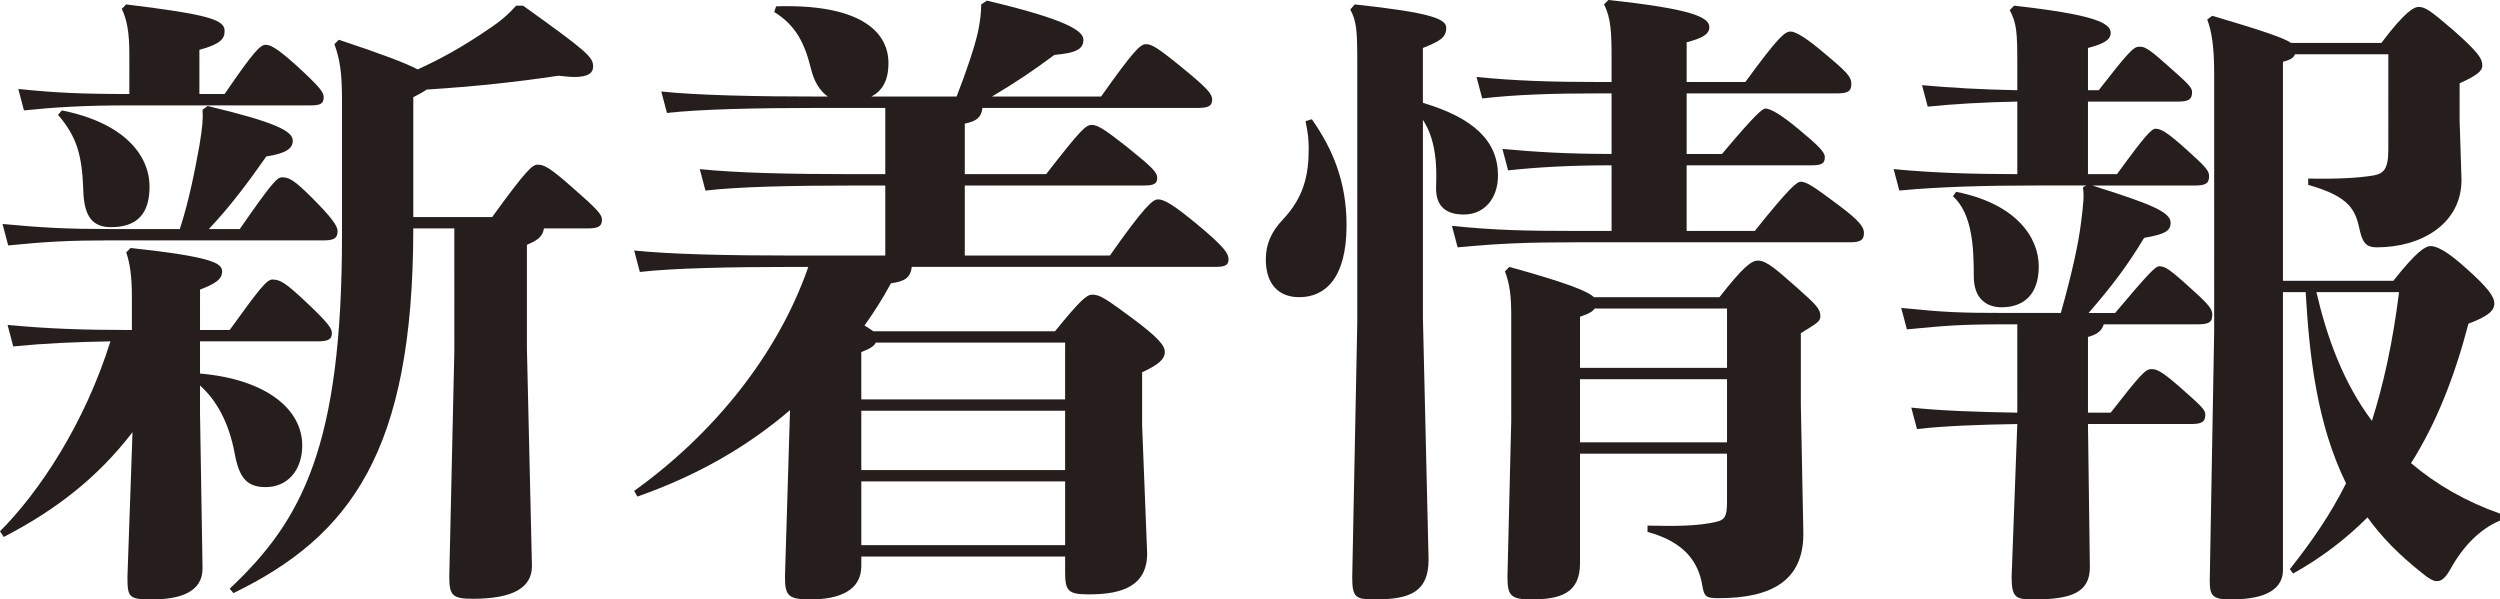
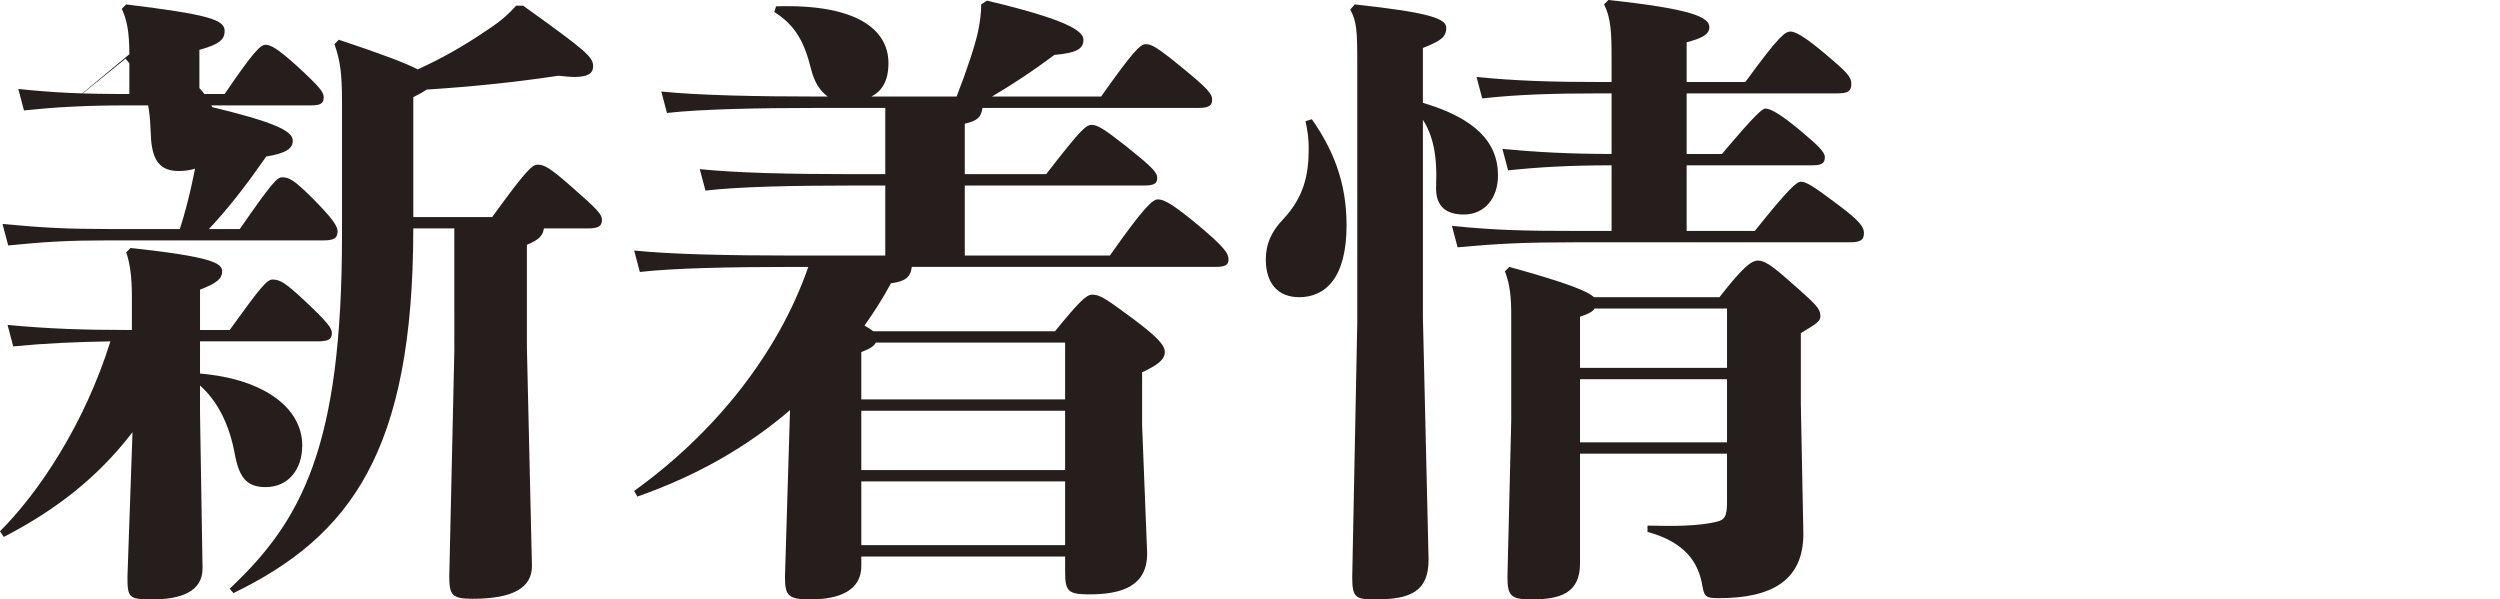
<svg xmlns="http://www.w3.org/2000/svg" version="1.1" id="レイヤー_1" x="0px" y="0px" viewBox="0 0 305.07 73.146" style="enable-background:new 0 0 305.07 73.146;" xml:space="preserve">
  <style type="text/css">
	.st0{fill:#251E1C;}
</style>
  <g>
-     <path class="st0" d="M16.169,52.742c-4.312,5.621-9.471,9.547-15.708,12.781L0,64.831   c4.774-4.774,10.317-13.089,13.474-23.176c-4.389,0.077-7.93,0.231-11.857,0.616   L0.924,39.653c4.928,0.462,9.163,0.616,14.938,0.616h0.231v-4.158   c0-2.31-0.231-4.004-0.693-5.312l0.539-0.539   c9.933,1.078,11.165,1.848,11.165,2.849c0,0.924-0.693,1.463-2.695,2.233v4.928   h3.619c3.773-5.235,4.543-6.16,5.236-6.16c0.924,0,1.617,0.462,3.696,2.387   C40.192,39.499,40.5,40.115,40.5,40.654c0,0.77-0.462,1.001-1.771,1.001H24.408   v3.927c8.008,0.693,12.473,4.312,12.473,8.777c0,3.003-1.771,5.082-4.465,5.082   c-2.31,0-3.234-1.155-3.773-4.081c-0.693-3.773-2.233-6.544-4.235-8.315v3.388   l0.308,18.94c0,2.85-2.695,3.773-6.16,3.773c-2.849,0-3.003-0.231-3.003-2.772   L16.169,52.742z M21.944,27.949c1.155-3.542,1.848-7.237,2.387-10.163   c0.385-2.31,0.462-3.388,0.385-4.389l0.616-0.462   c8.393,2.002,10.395,3.08,10.395,4.235c0,0.924-0.77,1.54-3.234,1.925   c-2.31,3.311-4.466,6.16-7.006,8.854h3.772   c3.85-5.543,4.543-6.313,5.159-6.313c0.847,0,1.463,0.308,3.696,2.541   c2.31,2.31,3.08,3.388,3.08,4.003c0,0.924-0.462,1.155-1.771,1.155H13.243   c-4.773,0-7.623,0.154-12.242,0.616l-0.693-2.618   c4.928,0.462,7.931,0.616,12.935,0.616H21.944z M15.784,6.622   c0-2.772-0.308-4.235-0.924-5.544l0.539-0.539   c10.009,1.232,12.011,1.848,12.011,3.233c0,1.001-0.539,1.617-3.08,2.31v5.39   h3.08c3.619-5.312,4.389-6.005,5.005-6.005c0.616,0,1.463,0.462,3.772,2.541   c2.849,2.618,3.311,3.234,3.311,3.85c0,0.77-0.385,1.001-1.54,1.001H15.784   c-5.621,0-9.163,0.231-12.858,0.616l-0.693-2.618   c4.466,0.462,7.7,0.616,13.551,0.616V6.622z M7.545,13.474   c7.392,1.463,10.703,5.312,10.703,9.316c0,3.234-1.463,4.928-4.697,4.928   c-2.156,0-3.311-1.155-3.388-4.542c-0.154-4.235-0.77-6.468-3.08-9.163   L7.545,13.474z M50.432,27.873c0,27.256-7.699,37.573-21.943,44.503l-0.462-0.539   c8.854-8.315,13.706-17.4,13.706-43.117V12.319c0-3.388-0.231-5.005-0.924-6.93   l0.539-0.539c5.313,1.771,8.162,2.849,9.625,3.619   c2.849-1.309,5.39-2.695,8.547-4.851c1.771-1.155,2.618-2.002,3.465-2.926   h0.847c7.623,5.467,8.546,6.237,8.546,7.392c0,0.847-0.616,1.309-2.31,1.309   c-0.539,0-1.155-0.077-1.925-0.154c-5.082,0.77-10.164,1.309-16.092,1.694   c-0.308,0.231-0.847,0.539-1.617,0.924v14.629h9.625   c4.235-5.852,4.928-6.391,5.544-6.391c0.77,0,1.463,0.308,4.312,2.849   c2.926,2.541,3.542,3.233,3.542,3.85c0,0.847-0.462,1.078-1.771,1.078h-5.312   c-0.154,0.924-0.616,1.386-2.079,2.002v12.55l0.616,26.64   c0,2.618-2.233,4.004-7.238,4.004c-2.541,0-2.849-0.462-2.849-2.772l0.616-27.41   V27.873H50.432z" />
+     <path class="st0" d="M16.169,52.742c-4.312,5.621-9.471,9.547-15.708,12.781L0,64.831   c4.774-4.774,10.317-13.089,13.474-23.176c-4.389,0.077-7.93,0.231-11.857,0.616   L0.924,39.653c4.928,0.462,9.163,0.616,14.938,0.616h0.231v-4.158   c0-2.31-0.231-4.004-0.693-5.312l0.539-0.539   c9.933,1.078,11.165,1.848,11.165,2.849c0,0.924-0.693,1.463-2.695,2.233v4.928   h3.619c3.773-5.235,4.543-6.16,5.236-6.16c0.924,0,1.617,0.462,3.696,2.387   C40.192,39.499,40.5,40.115,40.5,40.654c0,0.77-0.462,1.001-1.771,1.001H24.408   v3.927c8.008,0.693,12.473,4.312,12.473,8.777c0,3.003-1.771,5.082-4.465,5.082   c-2.31,0-3.234-1.155-3.773-4.081c-0.693-3.773-2.233-6.544-4.235-8.315v3.388   l0.308,18.94c0,2.85-2.695,3.773-6.16,3.773c-2.849,0-3.003-0.231-3.003-2.772   L16.169,52.742z M21.944,27.949c1.155-3.542,1.848-7.237,2.387-10.163   c0.385-2.31,0.462-3.388,0.385-4.389l0.616-0.462   c8.393,2.002,10.395,3.08,10.395,4.235c0,0.924-0.77,1.54-3.234,1.925   c-2.31,3.311-4.466,6.16-7.006,8.854h3.772   c3.85-5.543,4.543-6.313,5.159-6.313c0.847,0,1.463,0.308,3.696,2.541   c2.31,2.31,3.08,3.388,3.08,4.003c0,0.924-0.462,1.155-1.771,1.155H13.243   c-4.773,0-7.623,0.154-12.242,0.616l-0.693-2.618   c4.928,0.462,7.931,0.616,12.935,0.616H21.944z M15.784,6.622   c0-2.772-0.308-4.235-0.924-5.544l0.539-0.539   c10.009,1.232,12.011,1.848,12.011,3.233c0,1.001-0.539,1.617-3.08,2.31v5.39   h3.08c3.619-5.312,4.389-6.005,5.005-6.005c0.616,0,1.463,0.462,3.772,2.541   c2.849,2.618,3.311,3.234,3.311,3.85c0,0.77-0.385,1.001-1.54,1.001H15.784   c-5.621,0-9.163,0.231-12.858,0.616l-0.693-2.618   c4.466,0.462,7.7,0.616,13.551,0.616V6.622z c7.392,1.463,10.703,5.312,10.703,9.316c0,3.234-1.463,4.928-4.697,4.928   c-2.156,0-3.311-1.155-3.388-4.542c-0.154-4.235-0.77-6.468-3.08-9.163   L7.545,13.474z M50.432,27.873c0,27.256-7.699,37.573-21.943,44.503l-0.462-0.539   c8.854-8.315,13.706-17.4,13.706-43.117V12.319c0-3.388-0.231-5.005-0.924-6.93   l0.539-0.539c5.313,1.771,8.162,2.849,9.625,3.619   c2.849-1.309,5.39-2.695,8.547-4.851c1.771-1.155,2.618-2.002,3.465-2.926   h0.847c7.623,5.467,8.546,6.237,8.546,7.392c0,0.847-0.616,1.309-2.31,1.309   c-0.539,0-1.155-0.077-1.925-0.154c-5.082,0.77-10.164,1.309-16.092,1.694   c-0.308,0.231-0.847,0.539-1.617,0.924v14.629h9.625   c4.235-5.852,4.928-6.391,5.544-6.391c0.77,0,1.463,0.308,4.312,2.849   c2.926,2.541,3.542,3.233,3.542,3.85c0,0.847-0.462,1.078-1.771,1.078h-5.312   c-0.154,0.924-0.616,1.386-2.079,2.002v12.55l0.616,26.64   c0,2.618-2.233,4.004-7.238,4.004c-2.541,0-2.849-0.462-2.849-2.772l0.616-27.41   V27.873H50.432z" />
    <path class="st0" d="M119.887,13.166c-0.154,1.232-0.77,1.617-2.156,1.925v6.159h9.933   c4.234-5.466,4.851-6.005,5.543-6.005c0.693,0,1.387,0.385,4.235,2.618   c3.157,2.541,3.772,3.157,3.772,3.85c0,0.693-0.385,0.924-1.616,0.924H117.731   v8.546h17.709c4.158-5.929,5.235-6.853,5.852-6.853   c0.693,0,1.694,0.462,4.928,3.157c3.234,2.695,3.696,3.465,3.696,4.158   c0,0.693-0.386,0.924-1.617,0.924h-37.035c-0.154,1.309-0.847,1.771-2.541,2.001   c-1.001,1.848-2.079,3.542-3.233,5.159c0.385,0.231,0.77,0.462,1.078,0.693   h22.175c3.002-3.696,3.85-4.466,4.542-4.466c0.924,0,1.617,0.462,4.851,2.849   c3.312,2.464,4.004,3.388,4.004,4.158c0,0.924-0.924,1.617-2.771,2.464v6.468   l0.616,15.63c0,4.004-3.08,5.005-7.084,5.005c-2.541,0-2.926-0.385-2.926-2.695   V67.91h-24.87v1.155c0,3.003-2.695,4.081-6.237,4.081   c-2.695,0-3.08-0.462-3.08-2.772l0.616-20.326   c-5.312,4.542-11.395,8.007-18.633,10.548l-0.385-0.692   c9.547-6.853,17.478-16.478,21.25-27.333h-1.694   c-7.931,0-14.86,0.154-18.864,0.616l-0.693-2.618   c4.465,0.462,11.395,0.616,19.557,0.616h11.087v-8.546h-3.696   c-7.931,0-14.244,0.154-18.248,0.616l-0.693-2.618   c4.466,0.462,10.779,0.616,18.941,0.616h3.696v-8.084h-7.776   c-7.931,0-14.86,0.154-18.864,0.616l-0.693-2.618   c4.466,0.462,11.396,0.616,19.557,0.616h0.77   c-1.001-0.693-1.694-1.848-2.079-3.465c-0.77-3.08-1.848-5.236-4.466-6.853   l0.231-0.693c9.855-0.308,13.706,2.849,13.706,6.93   c0,2.156-0.77,3.388-2.079,4.081h10.395c1.232-3.157,2.233-6.16,2.618-7.931   c0.231-1.155,0.385-2.233,0.385-3.311l0.693-0.462   c9.779,2.31,11.781,3.696,11.781,4.774c0,1.155-0.925,1.617-3.542,1.848   c-2.695,2.001-4.774,3.388-7.623,5.082h13.32   c3.927-5.544,4.773-6.391,5.467-6.391s1.386,0.385,4.312,2.772   c3.312,2.695,3.773,3.311,3.773,4.003c0,0.693-0.386,1.001-1.617,1.001H119.887z    M129.973,48.738v-6.93h-23.099c-0.231,0.462-0.77,0.77-1.771,1.155v5.775   H129.973z M129.973,57.362v-7.238h-24.87v7.238H129.973z M105.104,66.524h24.87   v-7.776h-24.87V66.524z" />
    <path class="st0" d="M160.083,14.552c2.541,3.619,4.235,7.623,4.235,12.935   c0,6.468-2.618,8.778-5.775,8.778c-2.541,0-4.08-1.617-4.08-4.62   c0-1.771,0.615-3.311,2.078-4.851c2.541-2.695,3.157-5.39,3.157-8.624   c0-1.155-0.077-1.848-0.385-3.388L160.083,14.552z M173.634,12.55   c6.236,1.848,9.162,4.697,9.162,8.854c0,2.849-1.693,4.773-4.157,4.773   c-1.926,0-3.542-0.77-3.389-3.542c0.154-3.85-0.462-6.237-1.616-8.008v24.1   l0.692,29.566c0,3.85-2.155,4.851-6.468,4.851c-2.387,0-2.849-0.154-2.849-2.695   l0.616-31.029V7.7c0-4.081-0.077-5.005-0.847-6.545l0.539-0.616   c9.316,1,11.164,1.771,11.164,2.849c0,1.155-0.693,1.617-2.849,2.464V12.55z    M214.134,28.18c4.312-5.39,5.158-6.005,5.62-6.005   c0.693,0,1.617,0.616,4.697,2.926c2.464,1.848,3.003,2.618,3.003,3.311   c0,0.924-0.463,1.155-1.771,1.155h-33.416c-6.16,0-9.471,0.154-14.398,0.616   l-0.692-2.618c5.39,0.539,8.931,0.616,15.091,0.616h4.389v-8.007   c-5.159,0-9.009,0.231-12.627,0.616l-0.693-2.618   c4.081,0.385,8.161,0.616,13.32,0.616v-7.392h-1.309   c-6.16,0-10.317,0.154-14.476,0.616l-0.693-2.618   c4.62,0.462,9.009,0.616,15.169,0.616h1.309V7.083   c0-3.08-0.077-4.928-0.924-6.544L196.271,0   c10.086,1.078,12.319,2.079,12.319,3.311c0,0.924-1.001,1.386-2.772,1.848v4.851   h7.161c4.157-5.698,4.851-6.16,5.544-6.16c0.615,0,2.002,0.847,4.157,2.695   c2.772,2.31,3.234,2.849,3.234,3.696c0,0.924-0.462,1.155-1.771,1.155h-18.325   v7.392h4.312c4.08-4.851,4.928-5.543,5.312-5.543c0.539,0,1.771,0.616,4.157,2.618   c2.311,1.925,3.08,2.695,3.08,3.311c0,0.847-0.462,1.001-1.771,1.001h-15.092   v8.007H214.134z M192.806,55.36v13.397c0,3.618-2.387,4.389-5.929,4.389   c-2.541,0-2.926-0.462-2.926-2.772l0.462-19.018v-12.781   c0-2.387-0.154-3.85-0.771-5.467l0.539-0.539   c7.238,2.001,9.625,3.002,10.317,3.696h15.322   c2.772-3.542,3.85-4.466,4.697-4.466c1.078,0,2.31,1.155,4.773,3.311   c2.233,2.002,2.849,2.541,2.849,3.465c0,0.693-0.539,0.924-2.387,2.079v8.7   l0.308,15.784c0,5.697-3.85,7.854-10.317,7.854   c-1.539,0-1.771-0.154-2.001-1.463c-0.463-2.926-2.156-5.39-6.699-6.622V64.137   c3.234,0.077,6.16,0.077,8.393-0.462c1.001-0.231,1.309-0.616,1.309-2.387   v-5.929H192.806z M210.746,37.651h-16.169c-0.153,0.308-0.616,0.616-1.771,1.001   v6.237h17.939V37.651z M192.806,46.274v7.7h17.939v-7.7H192.806z" />
-     <path class="st0" d="M245.167,39.576c-6.16,0-7.546,0.154-12.474,0.616l-0.692-2.618   c5.39,0.539,7.006,0.616,13.166,0.616h6.313   c1.463-5.236,2.156-8.547,2.464-11.011s0.385-3.388,0.231-4.312l0.385-0.231   h-6.16c-6.159,0-11.703,0.154-16.631,0.616l-0.693-2.618   c4.697,0.462,9.779,0.616,15.092,0.616v-8.854   c-4.158,0.077-7.931,0.308-10.934,0.616l-0.693-2.618   c3.388,0.308,7.315,0.539,11.627,0.616V7.776c0-3.85-0.077-4.928-0.924-6.544   l0.539-0.539c9.624,1.078,11.78,2.079,11.78,3.311   c0,0.924-1.001,1.386-2.772,1.848v5.159h1.31c3.541-4.543,4.234-5.312,4.928-5.312   c0.615,0,1.001,0.077,3.233,2.079c2.695,2.387,3.233,2.849,3.233,3.465   c0,0.924-0.462,1.155-1.771,1.155h-10.934v8.854h3.542   c3.465-4.773,4.234-5.543,4.697-5.543c0.692,0,1.463,0.462,3.695,2.464   c2.31,2.079,2.849,2.618,2.849,3.311c0,0.924-0.462,1.155-1.771,1.155h-12.474   c6.775,2.156,9.548,3.157,9.548,4.542c0,0.924-0.539,1.386-3.234,1.848   c-2.002,3.311-3.772,5.698-6.775,9.163h3.234   c4.157-4.928,4.928-5.698,5.39-5.698c0.692,0,1.231,0.308,3.927,2.772   c2.232,2.002,2.541,2.464,2.541,3.157c0,0.924-0.463,1.155-1.771,1.155h-11.473   c-0.23,0.77-0.77,1.232-1.925,1.54v9.239h2.772   c3.541-4.542,4.234-5.312,4.928-5.312c0.615,0,1.077,0.077,3.388,2.079   c2.694,2.387,3.233,2.849,3.233,3.464c0,0.924-0.462,1.155-1.771,1.155h-12.551   l0.231,17.478c0,3.079-2.233,3.927-6.853,3.927c-2.156,0-2.695-0.154-2.695-2.772   l0.693-18.632c-4.697,0.077-8.932,0.231-12.242,0.616l-0.693-2.618   c3.696,0.385,8.161,0.539,12.936,0.616V39.576H245.167z M238.7,23.407   c7.392,1.463,10.086,5.621,10.086,9.085c0,3.542-1.925,5.005-4.542,5.005   c-1.849,0-3.388-1.078-3.388-3.773c0-3.465-0.154-7.623-2.541-9.778L238.7,23.407   z M292.058,34.263c2.849-3.619,3.927-4.235,4.542-4.235   c0.693,0,1.926,0.539,4.235,2.618c2.771,2.464,3.542,3.542,3.542,4.389   c0,0.847-0.693,1.54-3.157,2.464c-1.693,6.468-3.927,12.166-7.007,17.016   c3.08,2.618,6.699,4.697,10.856,6.16v0.847   c-2.387,1.001-4.466,3.08-6.006,5.852c-0.692,1.232-1.154,1.54-1.693,1.54   c-0.462,0-1.001-0.308-1.925-1.078c-2.618-2.078-4.774-4.234-6.545-6.698   c-2.618,2.618-5.621,4.928-9.085,6.853l-0.386-0.539   c2.618-3.311,4.928-6.621,6.853-10.472c-3.541-7.237-4.466-15.398-4.928-23.329   h-2.771v33.878c0,2.926-3.157,3.619-6.391,3.619c-2.232,0-2.541-0.462-2.541-2.311   l0.539-30.336V8.854c0-3.157-0.308-5.082-0.847-6.468l0.616-0.462   c6.236,1.848,8.7,2.695,9.624,3.311h11.011   c3.079-4.081,4.08-4.389,4.542-4.389c0.771,0,1.387,0.385,4.158,2.772   c3.157,2.772,3.619,3.542,3.619,4.389c0,0.616-0.539,1.155-2.772,2.156v4.465   l0.231,7.315c0,5.39-4.928,8.238-10.317,8.238c-1.078,0-1.694-0.308-2.079-2.002   c-0.539-2.541-1.155-4.158-6.313-5.621v-0.77   c3.542,0.077,6.236-0.077,8.008-0.385c1.154-0.231,1.771-0.693,1.771-3.157   V6.622h-11.396c-0.154,0.462-0.616,0.693-1.463,0.924v26.718H292.058z    M282.665,35.649c1.309,5.621,3.311,11.087,6.775,15.707   c1.386-4.389,2.541-9.47,3.311-15.707H282.665z" />
  </g>
  <g>
</g>
  <g>
</g>
  <g>
</g>
  <g>
</g>
  <g>
</g>
  <g>
</g>
  <g>
</g>
  <g>
</g>
  <g>
</g>
  <g>
</g>
  <g>
</g>
  <g>
</g>
  <g>
</g>
  <g>
</g>
  <g>
</g>
</svg>